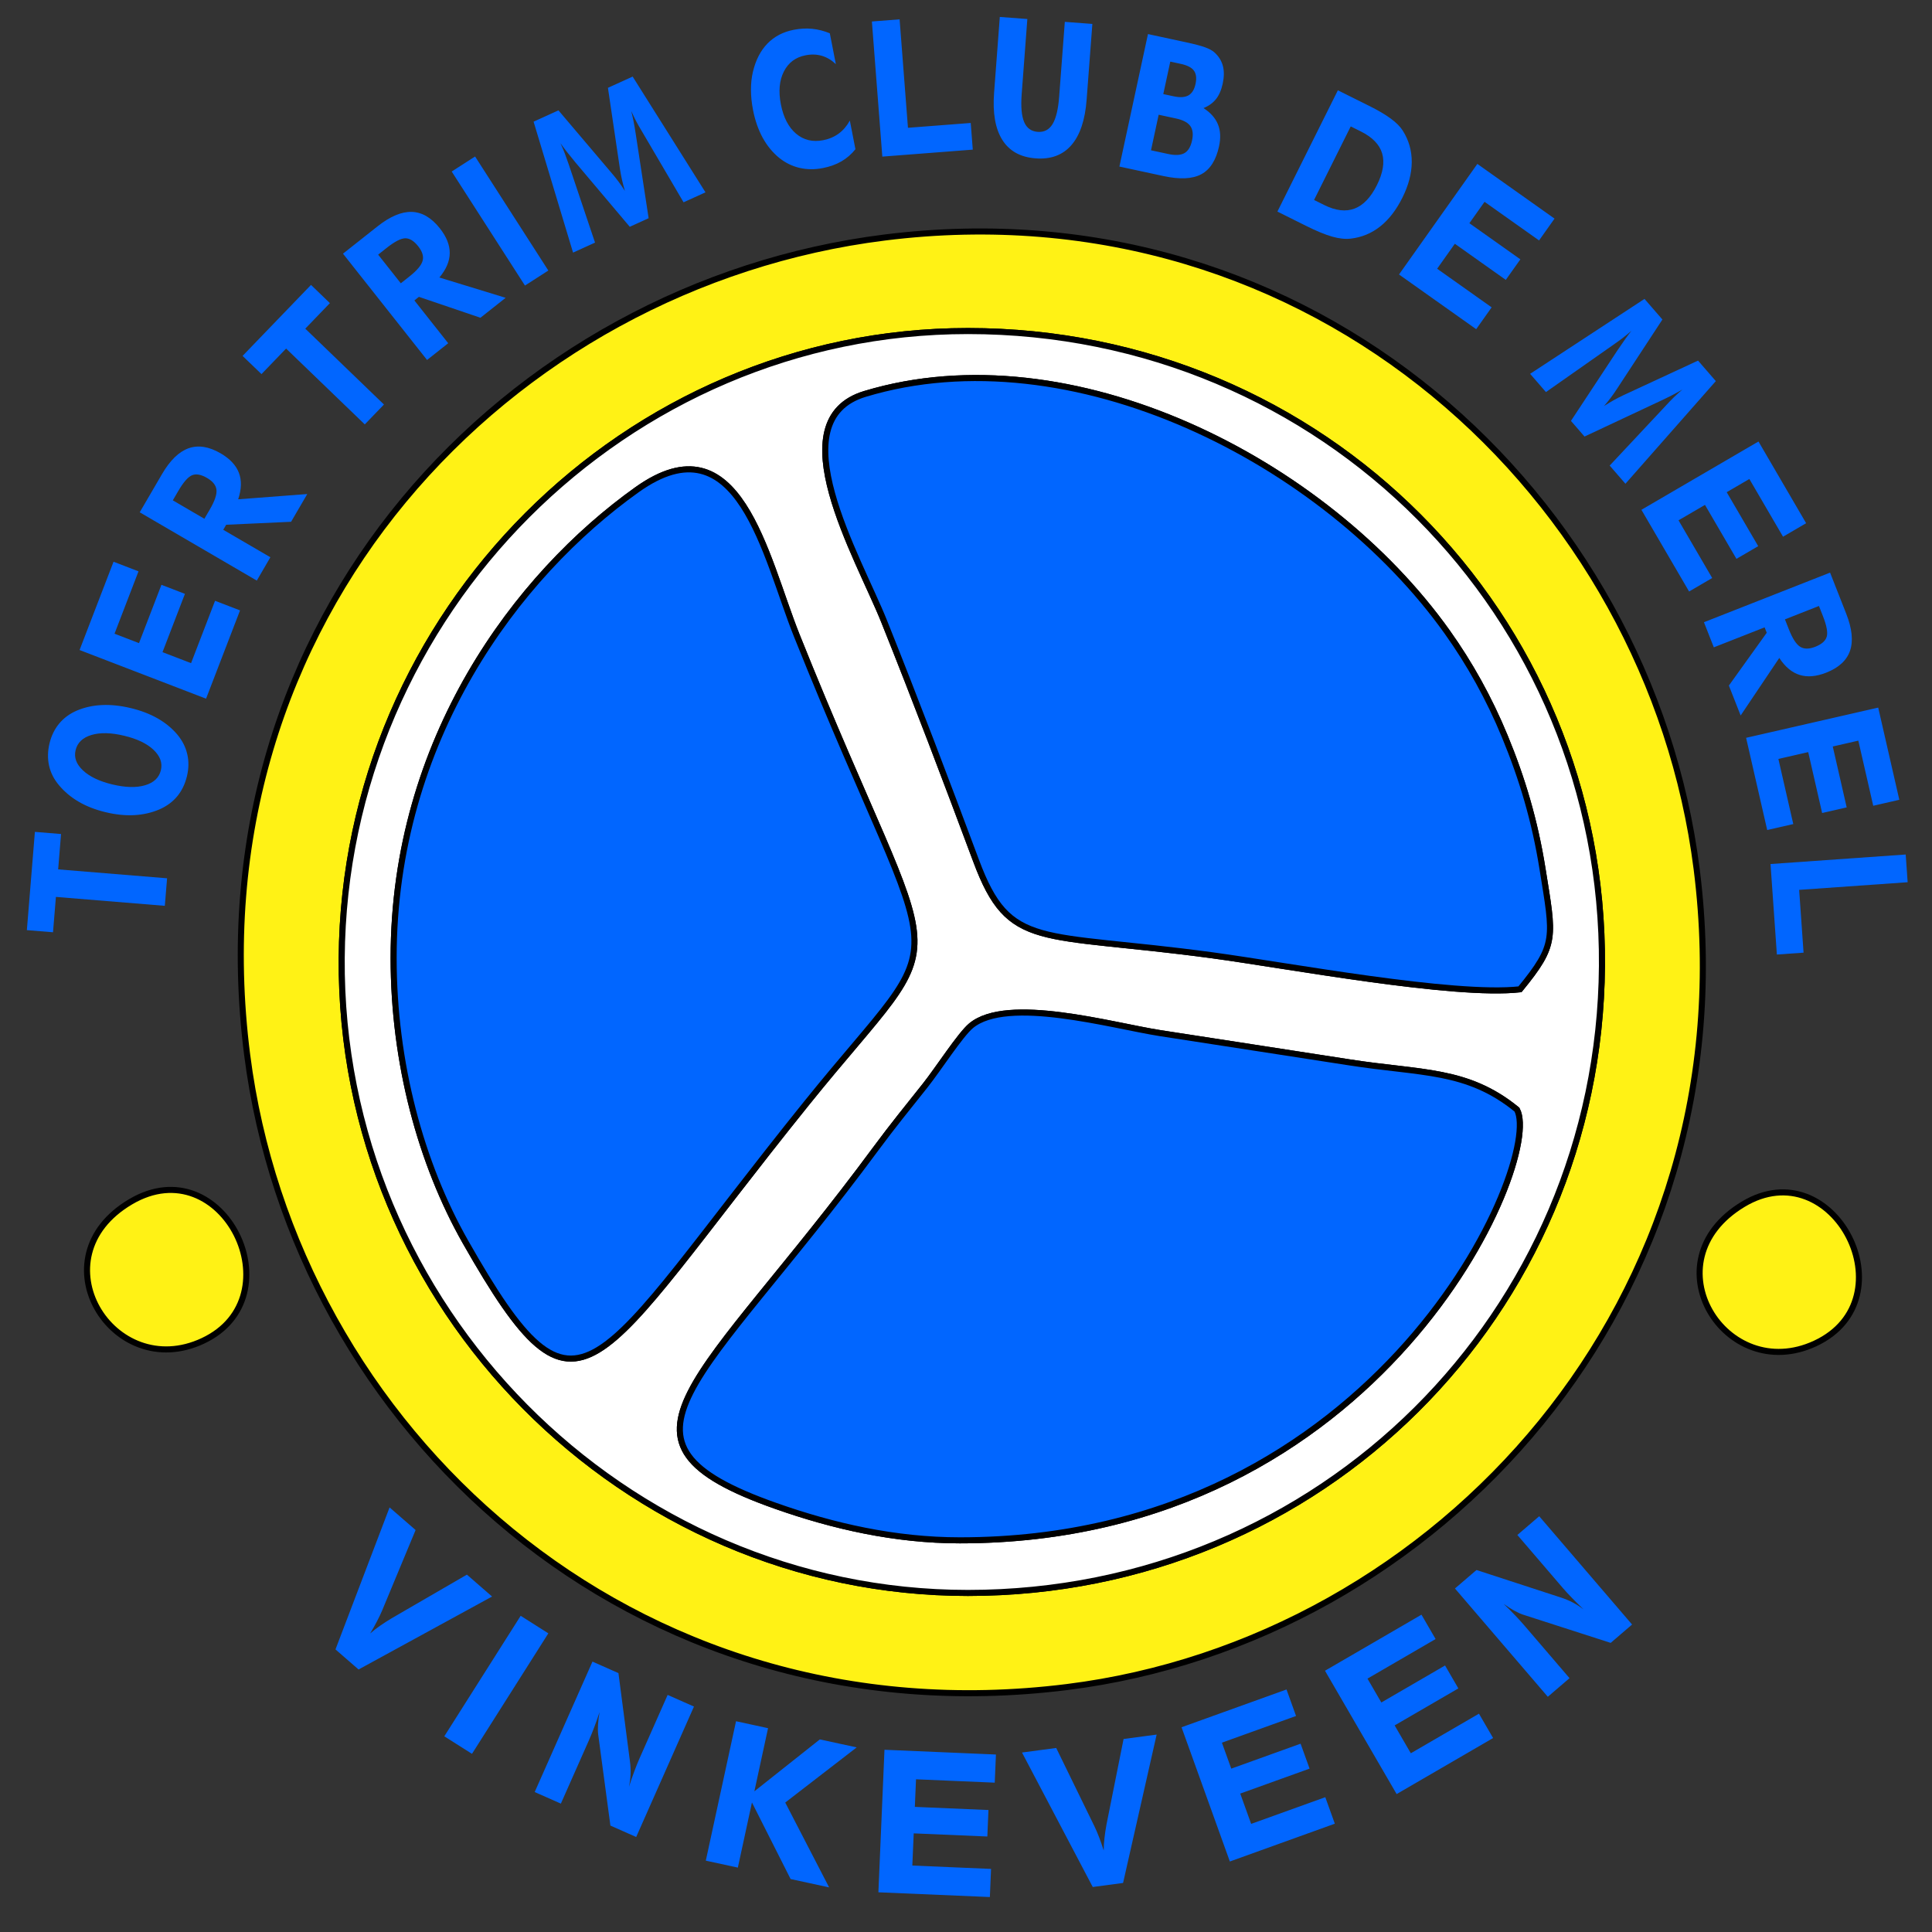
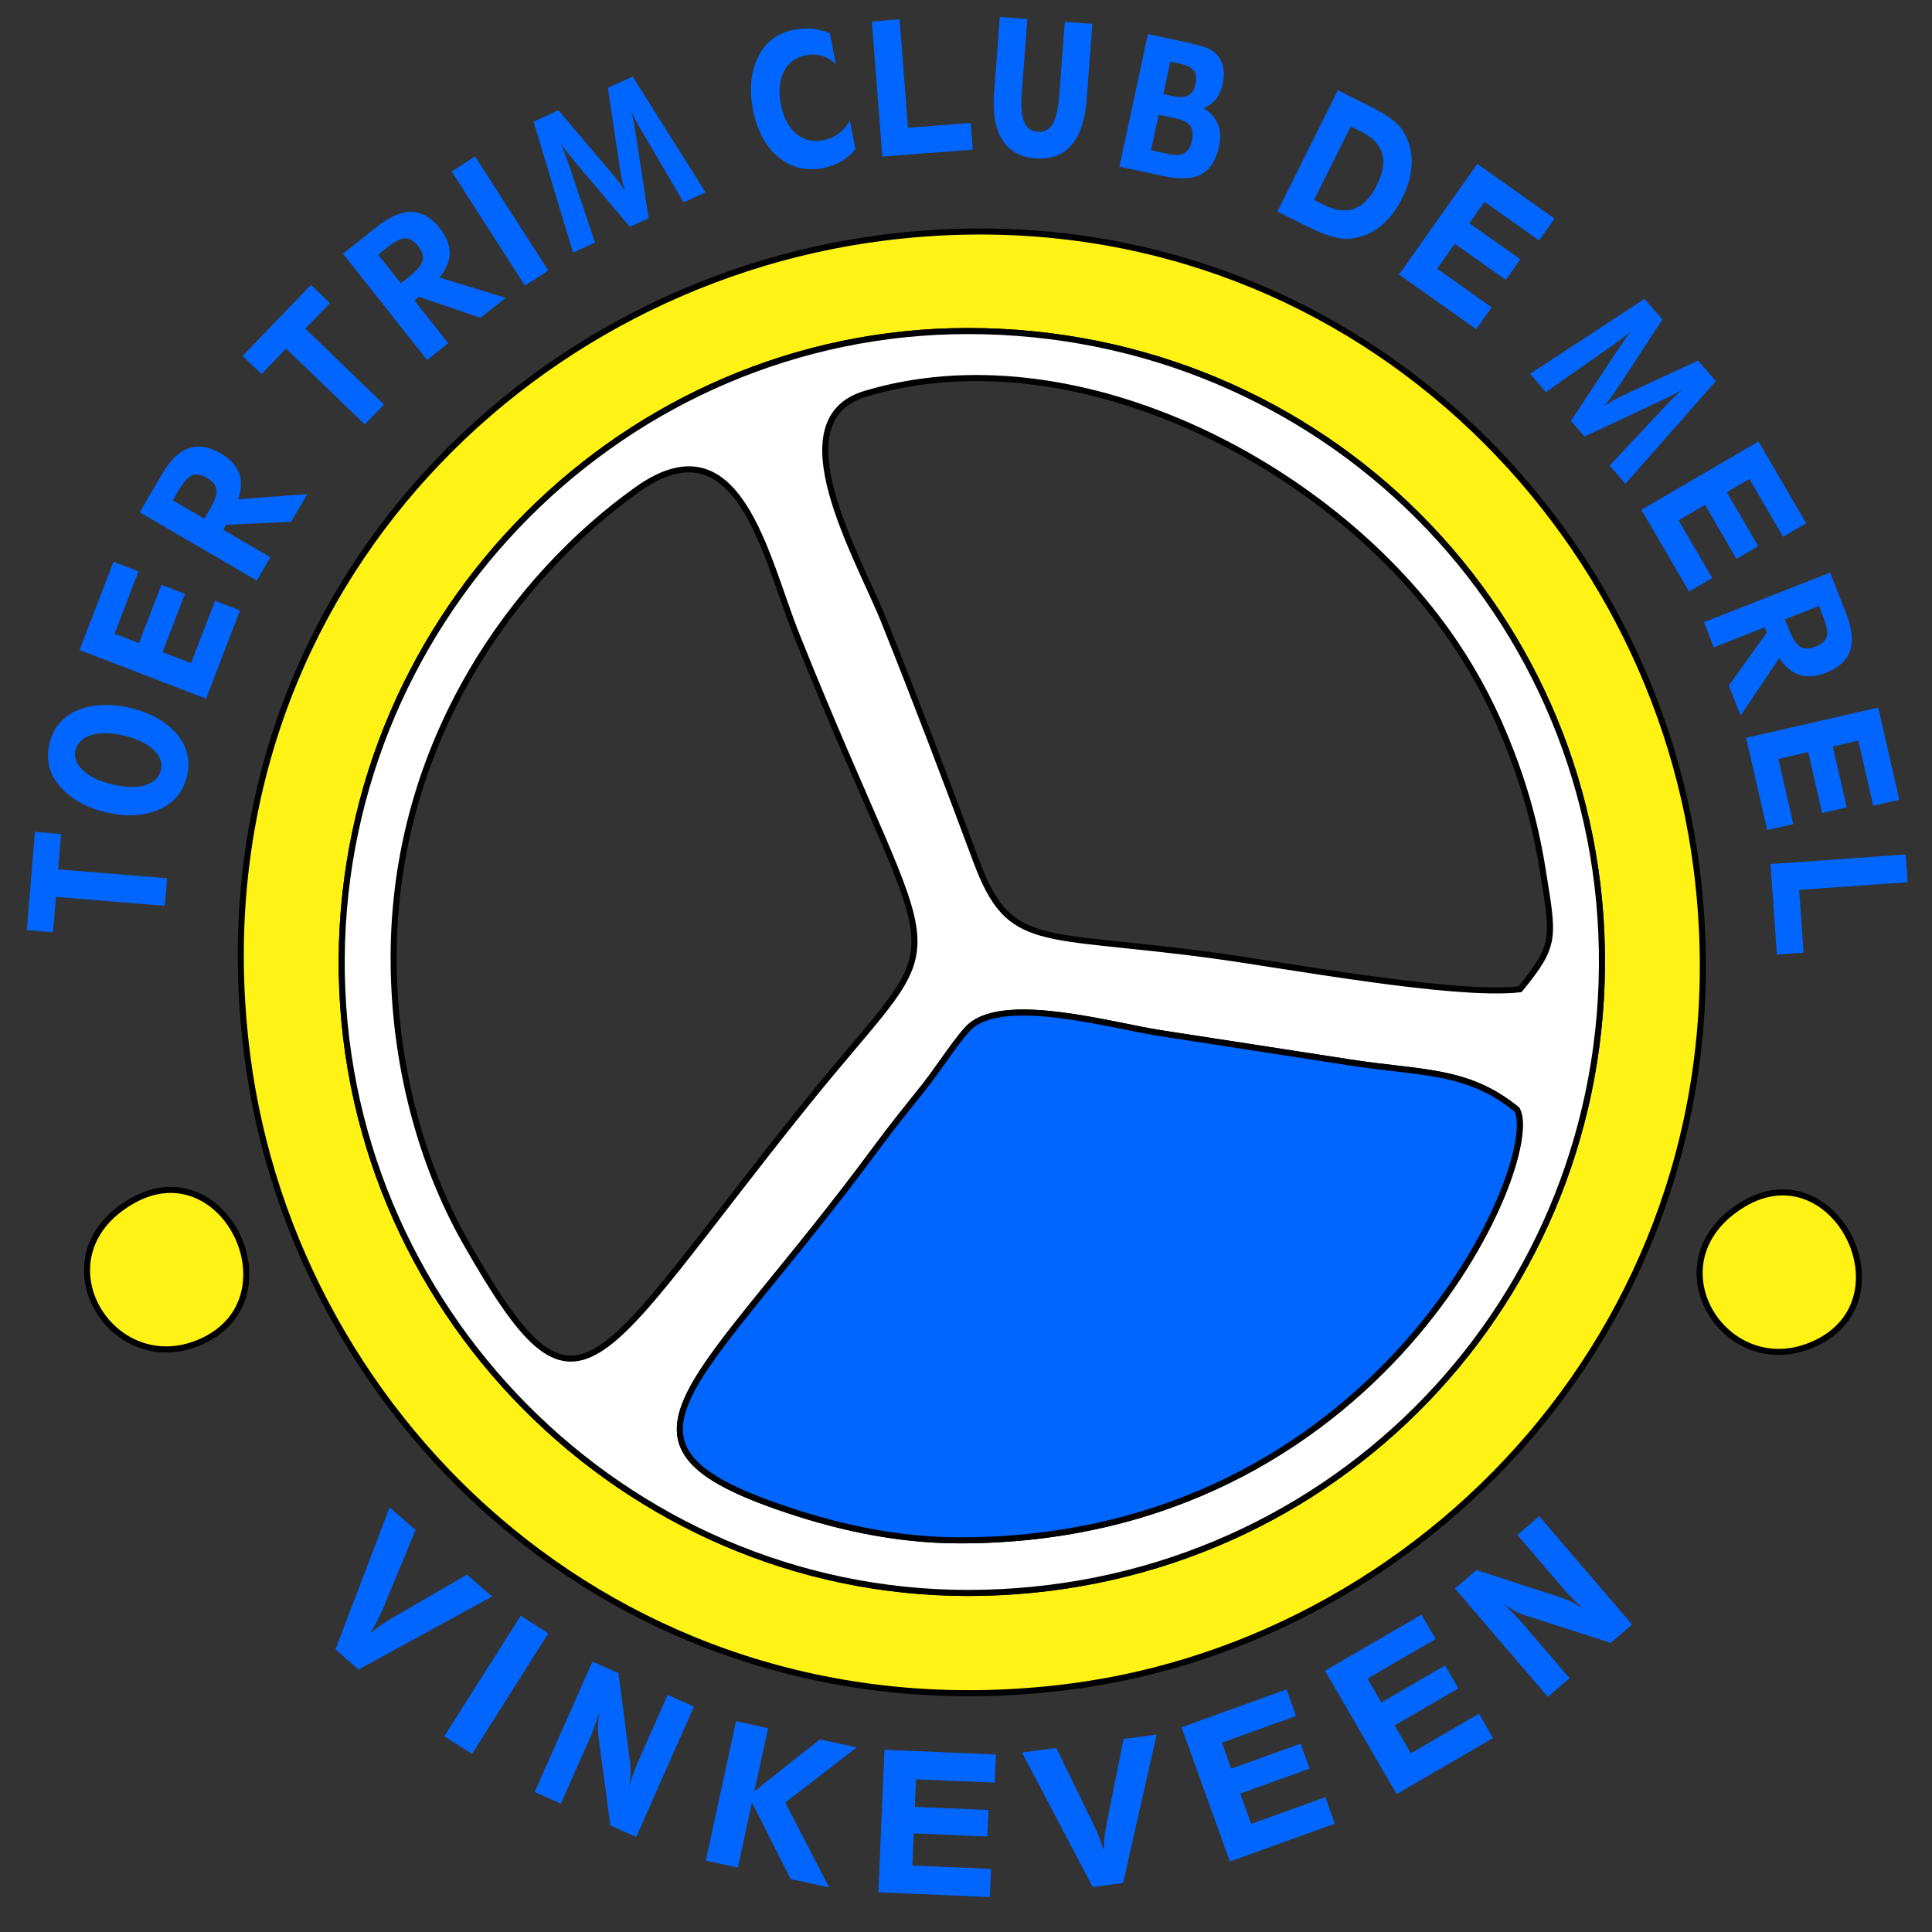
<svg xmlns="http://www.w3.org/2000/svg" width="500" zoomAndPan="magnify" viewBox="0 0 375 375" height="500" preserveAspectRatio="xMidYMid meet" version="1.0">
  <rect x="0" y="0" width="375" height="375" fill="#333333" stroke="none" />
  <path stroke-linecap="butt" transform="matrix(0.047, 0, 0, 0.047, 0, -0)" fill-opacity="1" fill="#fff215" fill-rule="evenodd" stroke-linejoin="miter" d="M 3997.334 6578.5 C 2578.917 6578.5 1400.667 5401.167 1411.167 3956.084 C 1421.5 2529.25 2584.917 1367.167 3997.334 1367.167 C 5463.75 1367.167 6626.334 2540.334 6615.667 3989.584 C 6605 5422.917 5455.25 6578.5 3997.334 6578.5 Z M 3652.75 981 C 2098.667 1175.917 790.167 2552.917 1020.833 4356.917 C 1217.333 5894.167 2603.583 7192.417 4406.75 6967.084 C 5935.584 6776 7232.334 5369.417 7006.75 3588.667 C 6812.334 2053.667 5424.584 758.667 3652.75 981 Z M 3652.75 981 " stroke="#000000" stroke-width="25" stroke-opacity="1" stroke-miterlimit="22.926" />
  <path stroke-linecap="butt" transform="matrix(0.047, 0, 0, 0.047, 0, -0)" fill-opacity="1" fill="#ffffff" fill-rule="evenodd" stroke-linejoin="miter" d="M 3963.917 6361.25 C 3695.667 6361.25 3439.667 6302.334 3204.25 6219.25 C 2440.25 5949.917 2891.583 5726.584 3616.833 4744.167 C 3687.083 4649.084 3748.5 4573.917 3821.5 4482 C 3873.667 4416.25 3965.917 4273 4010.167 4236.167 C 4160.167 4111.25 4591.834 4235.5 4791.667 4266.667 C 5046.417 4306.5 5313.084 4346.584 5570.584 4387 C 5869.917 4434 6058.5 4414.084 6264.667 4582.5 C 6376.75 4789.167 5708 6361.25 3963.917 6361.25 Z M 1625.583 3956.084 C 1625.583 3055.667 2132.833 2377.083 2631.167 2022.083 C 3051.917 1722.333 3159.75 2298.083 3290.5 2624.584 C 3897.25 4139 3964.5 3769 3329.333 4558 C 2438.25 5665 2400.583 5970.167 1922.667 5129.667 C 1738.25 4805.25 1625.583 4389.5 1625.583 3956.084 Z M 4031.334 3555.334 C 3908.083 3224.917 3783.5 2896 3650.917 2565.167 C 3544.25 2299.083 3210.5 1735.833 3572.167 1626.75 C 4423.167 1370.167 5472.5 1901.833 5977.084 2610.75 C 6069.5 2740.5 6149.667 2883.75 6214.584 3041.25 C 6286.5 3215.5 6338.5 3389.084 6370.334 3588.5 C 6415.917 3874.417 6429.834 3898.667 6277.167 4085.584 C 6003.25 4116.084 5316.084 3987.084 5007.5 3945.334 C 4288.584 3848.084 4169.5 3925.75 4031.334 3555.334 Z M 3997.334 6578.5 C 5455.25 6578.5 6605 5422.917 6615.667 3989.584 C 6626.334 2540.334 5463.75 1367.167 3997.334 1367.167 C 2584.917 1367.167 1421.5 2529.25 1411.167 3956.084 C 1400.667 5401.167 2578.917 6578.5 3997.334 6578.5 Z M 3997.334 6578.5 " stroke="#000000" stroke-width="25" stroke-opacity="1" stroke-miterlimit="22.926" />
-   <path stroke-linecap="butt" transform="matrix(0.047, 0, 0, 0.047, 0, -0)" fill-opacity="1" fill="#0166ff" fill-rule="evenodd" stroke-linejoin="miter" d="M 1625.583 3956.084 C 1625.583 4389.5 1738.25 4805.25 1922.667 5129.667 C 2400.583 5970.167 2438.25 5665 3329.333 4558 C 3964.5 3769 3897.25 4139 3290.5 2624.584 C 3159.75 2298.083 3051.917 1722.333 2631.167 2022.083 C 2132.833 2377.083 1625.583 3055.667 1625.583 3956.084 Z M 1625.583 3956.084 " stroke="#000000" stroke-width="25" stroke-opacity="1" stroke-miterlimit="22.926" />
-   <path stroke-linecap="butt" transform="matrix(0.047, 0, 0, 0.047, 0, -0)" fill-opacity="1" fill="#0166ff" fill-rule="evenodd" stroke-linejoin="miter" d="M 6277.167 4085.584 C 6429.834 3898.667 6415.917 3874.417 6370.334 3588.5 C 6338.5 3389.084 6286.5 3215.5 6214.584 3041.25 C 6149.667 2883.75 6069.5 2740.5 5977.084 2610.75 C 5472.5 1901.833 4423.167 1370.167 3572.167 1626.75 C 3210.5 1735.833 3544.25 2299.083 3650.917 2565.167 C 3783.5 2896 3908.083 3224.917 4031.334 3555.334 C 4169.5 3925.75 4288.584 3848.084 5007.5 3945.334 C 5316.084 3987.084 6003.25 4116.084 6277.167 4085.584 Z M 6277.167 4085.584 " stroke="#000000" stroke-width="25" stroke-opacity="1" stroke-miterlimit="22.926" />
  <path stroke-linecap="butt" transform="matrix(0.047, 0, 0, 0.047, 0, -0)" fill-opacity="1" fill="#0166ff" fill-rule="evenodd" stroke-linejoin="miter" d="M 3963.917 6361.25 C 5708 6361.25 6376.75 4789.167 6264.667 4582.5 C 6058.5 4414.084 5869.917 4434 5570.584 4387 C 5313.084 4346.584 5046.417 4306.5 4791.667 4266.667 C 4591.834 4235.5 4160.167 4111.25 4010.167 4236.167 C 3965.917 4273 3873.667 4416.25 3821.5 4482 C 3748.5 4573.917 3687.083 4649.084 3616.833 4744.167 C 2891.583 5726.584 2440.25 5949.917 3204.25 6219.25 C 3439.667 6302.334 3695.667 6361.25 3963.917 6361.25 Z M 3963.917 6361.25 " stroke="#000000" stroke-width="25" stroke-opacity="1" stroke-miterlimit="22.926" />
  <path stroke-linecap="butt" transform="matrix(0.047, 0, 0, 0.047, 0, -0)" fill-opacity="1" fill="#fff215" fill-rule="evenodd" stroke-linejoin="miter" d="M 540 4962.667 C 146.417 5194.417 465.167 5712 837.667 5537.584 C 1224.167 5356.584 922 4737.75 540 4962.667 Z M 540 4962.667 " stroke="#000000" stroke-width="25" stroke-opacity="1" stroke-miterlimit="22.926" />
  <path stroke-linecap="butt" transform="matrix(0.047, 0, 0, 0.047, 0, -0)" fill-opacity="1" fill="#fff215" fill-rule="evenodd" stroke-linejoin="miter" d="M 7198.5 4973.5 C 6806.417 5210.084 7126 5720.417 7496.084 5548.334 C 7889.084 5365.5 7573.75 4747.084 7198.5 4973.5 Z M 7198.5 4973.5 " stroke="#000000" stroke-width="25" stroke-opacity="1" stroke-miterlimit="22.926" />
  <path fill="#0166ff" d="M 10.289 180.953 L 5.215 180.539 L 6.773 161.465 L 11.848 161.883 L 11.289 168.746 L 32.43 170.477 L 31.992 175.82 L 10.852 174.09 Z M 31.227 149.496 C 31.566 148.082 31.09 146.766 29.805 145.543 C 28.516 144.32 26.617 143.41 24.105 142.809 C 21.57 142.199 19.453 142.148 17.746 142.66 C 16.047 143.172 15.02 144.152 14.672 145.613 C 14.332 147.016 14.809 148.324 16.105 149.539 C 17.398 150.75 19.301 151.656 21.801 152.258 C 24.348 152.867 26.469 152.922 28.16 152.418 C 29.859 151.918 30.879 150.945 31.227 149.496 Z M 36.285 150.668 C 35.918 152.188 35.289 153.488 34.395 154.566 C 33.5 155.645 32.344 156.492 30.941 157.105 C 29.406 157.758 27.773 158.129 26.035 158.219 C 24.297 158.309 22.453 158.117 20.496 157.648 C 18.531 157.176 16.797 156.504 15.285 155.621 C 13.777 154.742 12.492 153.664 11.434 152.391 C 10.473 151.25 9.832 149.992 9.527 148.621 C 9.223 147.25 9.246 145.809 9.609 144.297 C 9.969 142.797 10.598 141.512 11.492 140.438 C 12.383 139.363 13.527 138.527 14.902 137.93 C 16.41 137.293 18.035 136.926 19.781 136.852 C 21.527 136.766 23.395 136.965 25.383 137.441 C 27.352 137.914 29.082 138.574 30.586 139.434 C 32.09 140.289 33.367 141.34 34.426 142.586 C 35.387 143.742 36.027 145.008 36.344 146.371 C 36.664 147.734 36.645 149.168 36.285 150.668 Z M 39.996 135.613 L 15.445 126.168 L 22.039 109.031 L 26.883 110.898 L 22.23 123 L 26.98 124.828 L 31.336 113.512 L 35.895 115.266 L 31.543 126.582 L 37.086 128.715 L 41.742 116.613 L 46.59 118.477 Z M 49.844 112.691 L 27.121 99.438 L 31.441 92.031 C 33.004 89.348 34.727 87.676 36.602 87.008 C 38.484 86.344 40.559 86.672 42.832 87.996 C 44.625 89.043 45.809 90.305 46.367 91.766 C 46.934 93.238 46.887 94.949 46.23 96.914 L 59.641 95.891 L 56.5 101.277 L 43.902 101.855 L 43.332 102.832 L 52.48 108.164 Z M 39.668 100.691 L 40.719 98.895 C 41.68 97.246 42.113 95.977 42.016 95.086 C 41.926 94.195 41.316 93.426 40.199 92.777 C 39.047 92.102 38.078 91.922 37.293 92.238 C 36.504 92.555 35.605 93.582 34.59 95.32 L 33.543 97.117 Z M 50.754 72.613 L 47.086 69.082 L 60.367 55.301 L 64.031 58.836 L 59.254 63.793 L 74.527 78.516 L 70.805 82.375 L 55.531 67.656 Z M 82.891 69.871 L 66.574 49.238 L 73.297 43.922 C 75.734 41.996 77.945 41.066 79.938 41.129 C 81.93 41.195 83.742 42.258 85.375 44.32 C 86.664 45.949 87.305 47.559 87.293 49.125 C 87.281 50.699 86.613 52.277 85.285 53.863 L 98.145 57.805 L 93.25 61.676 L 81.312 57.617 L 80.43 58.316 L 86.996 66.621 Z M 77.797 54.988 L 79.43 53.695 C 80.926 52.516 81.793 51.492 82.027 50.625 C 82.27 49.766 81.98 48.824 81.18 47.812 C 80.355 46.766 79.516 46.242 78.668 46.25 C 77.82 46.258 76.605 46.887 75.031 48.133 L 73.398 49.426 Z M 101.895 55.426 L 87.676 33.293 L 92.215 30.379 L 106.43 52.512 Z M 122.238 44.02 L 111.602 31.418 L 111.559 31.359 C 110.332 29.883 109.402 28.691 108.785 27.801 L 108.984 28.238 C 109.195 28.699 109.418 29.234 109.648 29.836 C 109.879 30.441 110.129 31.137 110.391 31.91 L 115.496 47.09 L 111.23 49.031 L 103.57 23.617 L 108.395 21.422 L 118.738 33.613 C 119.188 34.137 119.633 34.684 120.062 35.266 C 120.492 35.848 120.906 36.441 121.293 37.055 C 121.09 36.359 120.906 35.664 120.746 34.973 C 120.59 34.281 120.453 33.582 120.344 32.879 L 118 17.047 L 122.797 14.867 L 136.934 37.332 L 132.68 39.266 L 124.574 25.453 C 124.156 24.762 123.805 24.141 123.512 23.59 C 123.223 23.043 122.957 22.492 122.711 21.953 L 122.523 21.547 C 122.676 22.152 122.82 22.797 122.961 23.48 C 123.098 24.156 123.242 25.012 123.402 26.043 L 125.898 42.355 Z M 166.039 28.961 C 165.27 29.93 164.363 30.715 163.328 31.316 C 162.297 31.918 161.086 32.355 159.699 32.625 C 158.129 32.934 156.621 32.918 155.18 32.582 C 153.738 32.242 152.434 31.598 151.25 30.648 C 149.961 29.598 148.891 28.289 148.035 26.734 C 147.188 25.176 146.559 23.387 146.164 21.359 C 145.898 20.004 145.766 18.699 145.762 17.438 C 145.758 16.176 145.887 15.008 146.141 13.934 C 146.684 11.652 147.625 9.828 148.961 8.453 C 150.293 7.082 152 6.188 154.078 5.781 C 155.301 5.543 156.492 5.477 157.641 5.59 C 158.789 5.707 159.934 5.996 161.066 6.461 L 162.238 12.449 C 161.402 11.66 160.488 11.117 159.508 10.828 C 158.523 10.543 157.473 10.512 156.352 10.734 C 154.418 11.109 153.016 12.164 152.141 13.895 C 151.266 15.621 151.078 17.742 151.566 20.246 C 152.066 22.805 153.051 24.703 154.52 25.949 C 155.988 27.191 157.746 27.613 159.789 27.211 C 160.93 26.988 161.938 26.555 162.805 25.922 C 163.664 25.285 164.383 24.445 164.953 23.402 Z M 171.258 30.398 L 169.234 4.172 L 174.613 3.754 L 176.234 24.805 L 188.418 23.867 L 188.816 29.043 Z M 194.062 3.289 L 199.406 3.691 L 198.312 18.211 C 198.125 20.676 198.281 22.504 198.785 23.68 C 199.281 24.859 200.156 25.496 201.406 25.594 C 202.66 25.688 203.625 25.188 204.293 24.098 C 204.965 23.008 205.398 21.227 205.582 18.762 L 206.68 4.242 L 212.027 4.645 L 210.914 19.344 C 210.617 23.301 209.629 26.238 207.957 28.168 C 206.285 30.102 203.969 30.961 201.016 30.738 C 198.066 30.516 195.914 29.32 194.551 27.156 C 193.188 24.992 192.652 21.941 192.953 17.988 Z M 217.273 32.328 L 222.82 6.613 L 230.188 8.203 C 231.875 8.566 233.113 8.891 233.906 9.184 C 234.699 9.469 235.297 9.797 235.699 10.152 C 236.531 10.902 237.082 11.766 237.352 12.77 C 237.621 13.762 237.609 14.918 237.328 16.234 C 237.059 17.48 236.625 18.48 236.027 19.23 C 235.43 19.98 234.621 20.566 233.602 20.98 C 234.965 21.859 235.898 22.91 236.395 24.125 C 236.895 25.336 236.969 26.758 236.621 28.379 C 236.035 31.09 234.887 32.898 233.172 33.82 C 231.457 34.742 229.016 34.859 225.832 34.172 Z M 224.895 22.27 L 223.41 29.172 L 226.754 29.891 C 228.125 30.188 229.176 30.129 229.895 29.723 C 230.617 29.312 231.109 28.5 231.375 27.277 C 231.637 26.066 231.52 25.125 231.031 24.449 C 230.547 23.77 229.613 23.285 228.242 22.992 Z M 227.152 11.957 L 225.793 18.262 L 227.801 18.691 C 229.027 18.957 229.984 18.898 230.672 18.516 C 231.355 18.129 231.816 17.395 232.051 16.301 C 232.289 15.188 232.188 14.328 231.742 13.715 C 231.301 13.105 230.438 12.664 229.16 12.391 Z M 264.152 25.52 L 262.176 24.535 L 255.059 38.812 L 257.035 39.797 C 259.25 40.898 261.207 41.129 262.914 40.488 C 264.617 39.84 266.066 38.324 267.258 35.934 C 268.445 33.551 268.781 31.5 268.273 29.773 C 267.758 28.047 266.383 26.633 264.152 25.52 Z M 247.945 41.066 L 259.68 17.527 L 265.926 20.637 C 267.566 21.457 268.914 22.254 269.965 23.031 C 271.02 23.809 271.793 24.586 272.277 25.359 C 273.453 27.215 274.031 29.246 274.02 31.461 C 274.004 33.672 273.402 35.969 272.207 38.363 C 271.02 40.75 269.59 42.609 267.906 43.945 C 266.227 45.281 264.316 46.066 262.191 46.316 C 261.129 46.445 259.93 46.312 258.586 45.934 C 257.242 45.555 255.547 44.855 253.492 43.832 Z M 271.547 53.277 L 286.754 31.816 L 301.734 42.43 L 298.73 46.668 L 288.152 39.172 L 285.207 43.324 L 295.102 50.336 L 292.273 54.324 L 282.383 47.312 L 278.949 52.16 L 289.527 59.656 L 286.527 63.895 Z M 304.922 81.695 L 313.996 67.926 L 314.039 67.871 C 315.109 66.273 315.984 65.047 316.664 64.203 L 316.305 64.516 C 315.918 64.852 315.469 65.211 314.957 65.609 C 314.445 66 313.848 66.434 313.176 66.902 L 300.066 76.102 L 296.996 72.559 L 319.199 58.016 L 322.672 62.02 L 313.91 75.391 C 313.535 75.973 313.137 76.555 312.699 77.129 C 312.266 77.707 311.812 78.273 311.332 78.816 C 311.945 78.426 312.555 78.055 313.172 77.703 C 313.793 77.355 314.426 77.031 315.066 76.727 L 329.59 69.992 L 333.039 73.973 L 315.496 93.895 L 312.438 90.367 L 323.387 78.68 C 323.934 78.082 324.43 77.566 324.875 77.133 C 325.32 76.699 325.77 76.289 326.219 75.898 L 326.555 75.605 C 326.016 75.926 325.441 76.246 324.824 76.57 C 324.215 76.895 323.438 77.273 322.492 77.723 L 307.555 84.734 Z M 318.598 98.953 L 341.32 85.695 L 350.57 101.555 L 346.086 104.172 L 339.551 92.973 L 335.152 95.535 L 341.266 106.008 L 337.043 108.473 L 330.934 98 L 325.801 100.992 L 332.336 112.191 L 327.852 114.809 Z M 330.734 120.773 L 355.215 111.145 L 358.352 119.121 C 359.488 122.012 359.734 124.398 359.098 126.285 C 358.457 128.172 356.914 129.602 354.465 130.562 C 352.535 131.324 350.812 131.473 349.316 131.004 C 347.812 130.535 346.492 129.441 345.359 127.707 L 337.859 138.875 L 335.574 133.066 L 342.922 122.82 L 342.508 121.77 L 332.652 125.648 Z M 346.457 120.215 L 347.219 122.156 C 347.918 123.93 348.645 125.055 349.402 125.531 C 350.16 126.012 351.141 126.008 352.344 125.539 C 353.586 125.047 354.328 124.398 354.566 123.586 C 354.805 122.77 354.555 121.43 353.82 119.559 L 353.055 117.621 Z M 338.918 143.211 L 364.559 137.344 L 368.656 155.238 L 363.594 156.398 L 360.699 143.758 L 355.738 144.895 L 358.441 156.715 L 353.676 157.805 L 350.973 145.984 L 345.184 147.309 L 348.074 159.949 L 343.012 161.105 Z M 343.656 167.707 L 369.895 165.859 L 370.273 171.238 L 349.215 172.723 L 350.07 184.91 L 344.891 185.273 Z M 343.656 167.707 " fill-opacity="1" fill-rule="nonzero" />
  <path fill="#0166ff" d="M 65.117 320.152 L 75.617 292.59 L 80.668 296.98 L 74.191 312.551 C 73.906 313.227 73.57 313.941 73.172 314.695 C 72.781 315.445 72.34 316.234 71.848 317.055 C 72.441 316.535 73.082 316.035 73.77 315.562 C 74.457 315.078 75.199 314.598 75.996 314.121 L 90.625 305.637 L 95.512 309.887 L 69.598 324.047 Z M 86.238 337.016 L 101.062 313.625 L 106.434 317.031 L 91.613 340.418 Z M 118.48 354.344 L 116.102 336.609 C 116.039 336.102 116.035 335.48 116.078 334.75 C 116.117 334.02 116.215 333.211 116.375 332.32 C 116.031 333.367 115.684 334.348 115.336 335.27 C 114.988 336.188 114.645 337.031 114.305 337.801 L 108.863 350.082 L 103.785 347.832 L 115 322.516 L 120.039 324.75 L 122.262 341.801 C 122.383 342.68 122.426 343.535 122.395 344.367 C 122.359 345.199 122.25 346.023 122.078 346.832 C 122.438 345.719 122.785 344.703 123.133 343.781 C 123.477 342.859 123.801 342.051 124.105 341.359 L 129.59 328.98 L 134.699 331.242 L 123.484 356.559 Z M 136.996 361.152 L 142.863 334.09 L 149.078 335.438 L 146.422 347.695 L 159.129 337.617 L 166.285 339.168 L 152.414 349.871 L 160.93 366.34 L 153.457 364.719 L 145.953 349.859 L 143.215 362.5 Z M 170.496 367.293 L 171.676 339.629 L 193.312 340.551 L 193.078 346.012 L 177.797 345.359 L 177.57 350.715 L 191.859 351.324 L 191.641 356.465 L 177.352 355.855 L 177.082 362.102 L 192.363 362.754 L 192.133 368.215 Z M 212.102 366.266 L 198.371 340.164 L 205.008 339.277 L 212.406 354.434 C 212.723 355.094 213.035 355.82 213.34 356.617 C 213.641 357.406 213.941 358.262 214.23 359.172 C 214.234 358.383 214.281 357.57 214.383 356.742 C 214.473 355.906 214.605 355.031 214.773 354.117 L 218.086 337.535 L 224.504 336.68 L 217.988 365.48 Z M 238.715 361.316 L 229.336 335.262 L 249.711 327.926 L 251.562 333.07 L 237.172 338.25 L 238.988 343.293 L 252.445 338.449 L 254.188 343.289 L 240.73 348.133 L 242.848 354.016 L 257.238 348.836 L 259.09 353.977 Z M 271.086 348.23 L 257.18 324.289 L 275.906 313.41 L 278.648 318.137 L 265.426 325.82 L 268.117 330.453 L 280.484 323.27 L 283.066 327.719 L 270.699 334.902 L 273.84 340.309 L 287.066 332.625 L 289.812 337.352 Z M 312.633 318.883 L 295.602 313.395 C 295.113 313.234 294.551 312.973 293.91 312.621 C 293.27 312.266 292.578 311.832 291.848 311.305 C 292.645 312.066 293.379 312.801 294.059 313.512 C 294.742 314.219 295.352 314.895 295.898 315.531 L 304.645 325.73 L 300.43 329.344 L 282.406 308.324 L 286.586 304.738 L 302.938 310.07 C 303.781 310.34 304.57 310.668 305.309 311.059 C 306.043 311.445 306.742 311.898 307.398 312.402 C 306.551 311.602 305.781 310.848 305.102 310.137 C 304.414 309.43 303.824 308.789 303.332 308.215 L 294.52 297.938 L 298.762 294.301 L 316.785 315.32 Z M 312.633 318.883 " fill-opacity="1" fill-rule="nonzero" />
</svg>